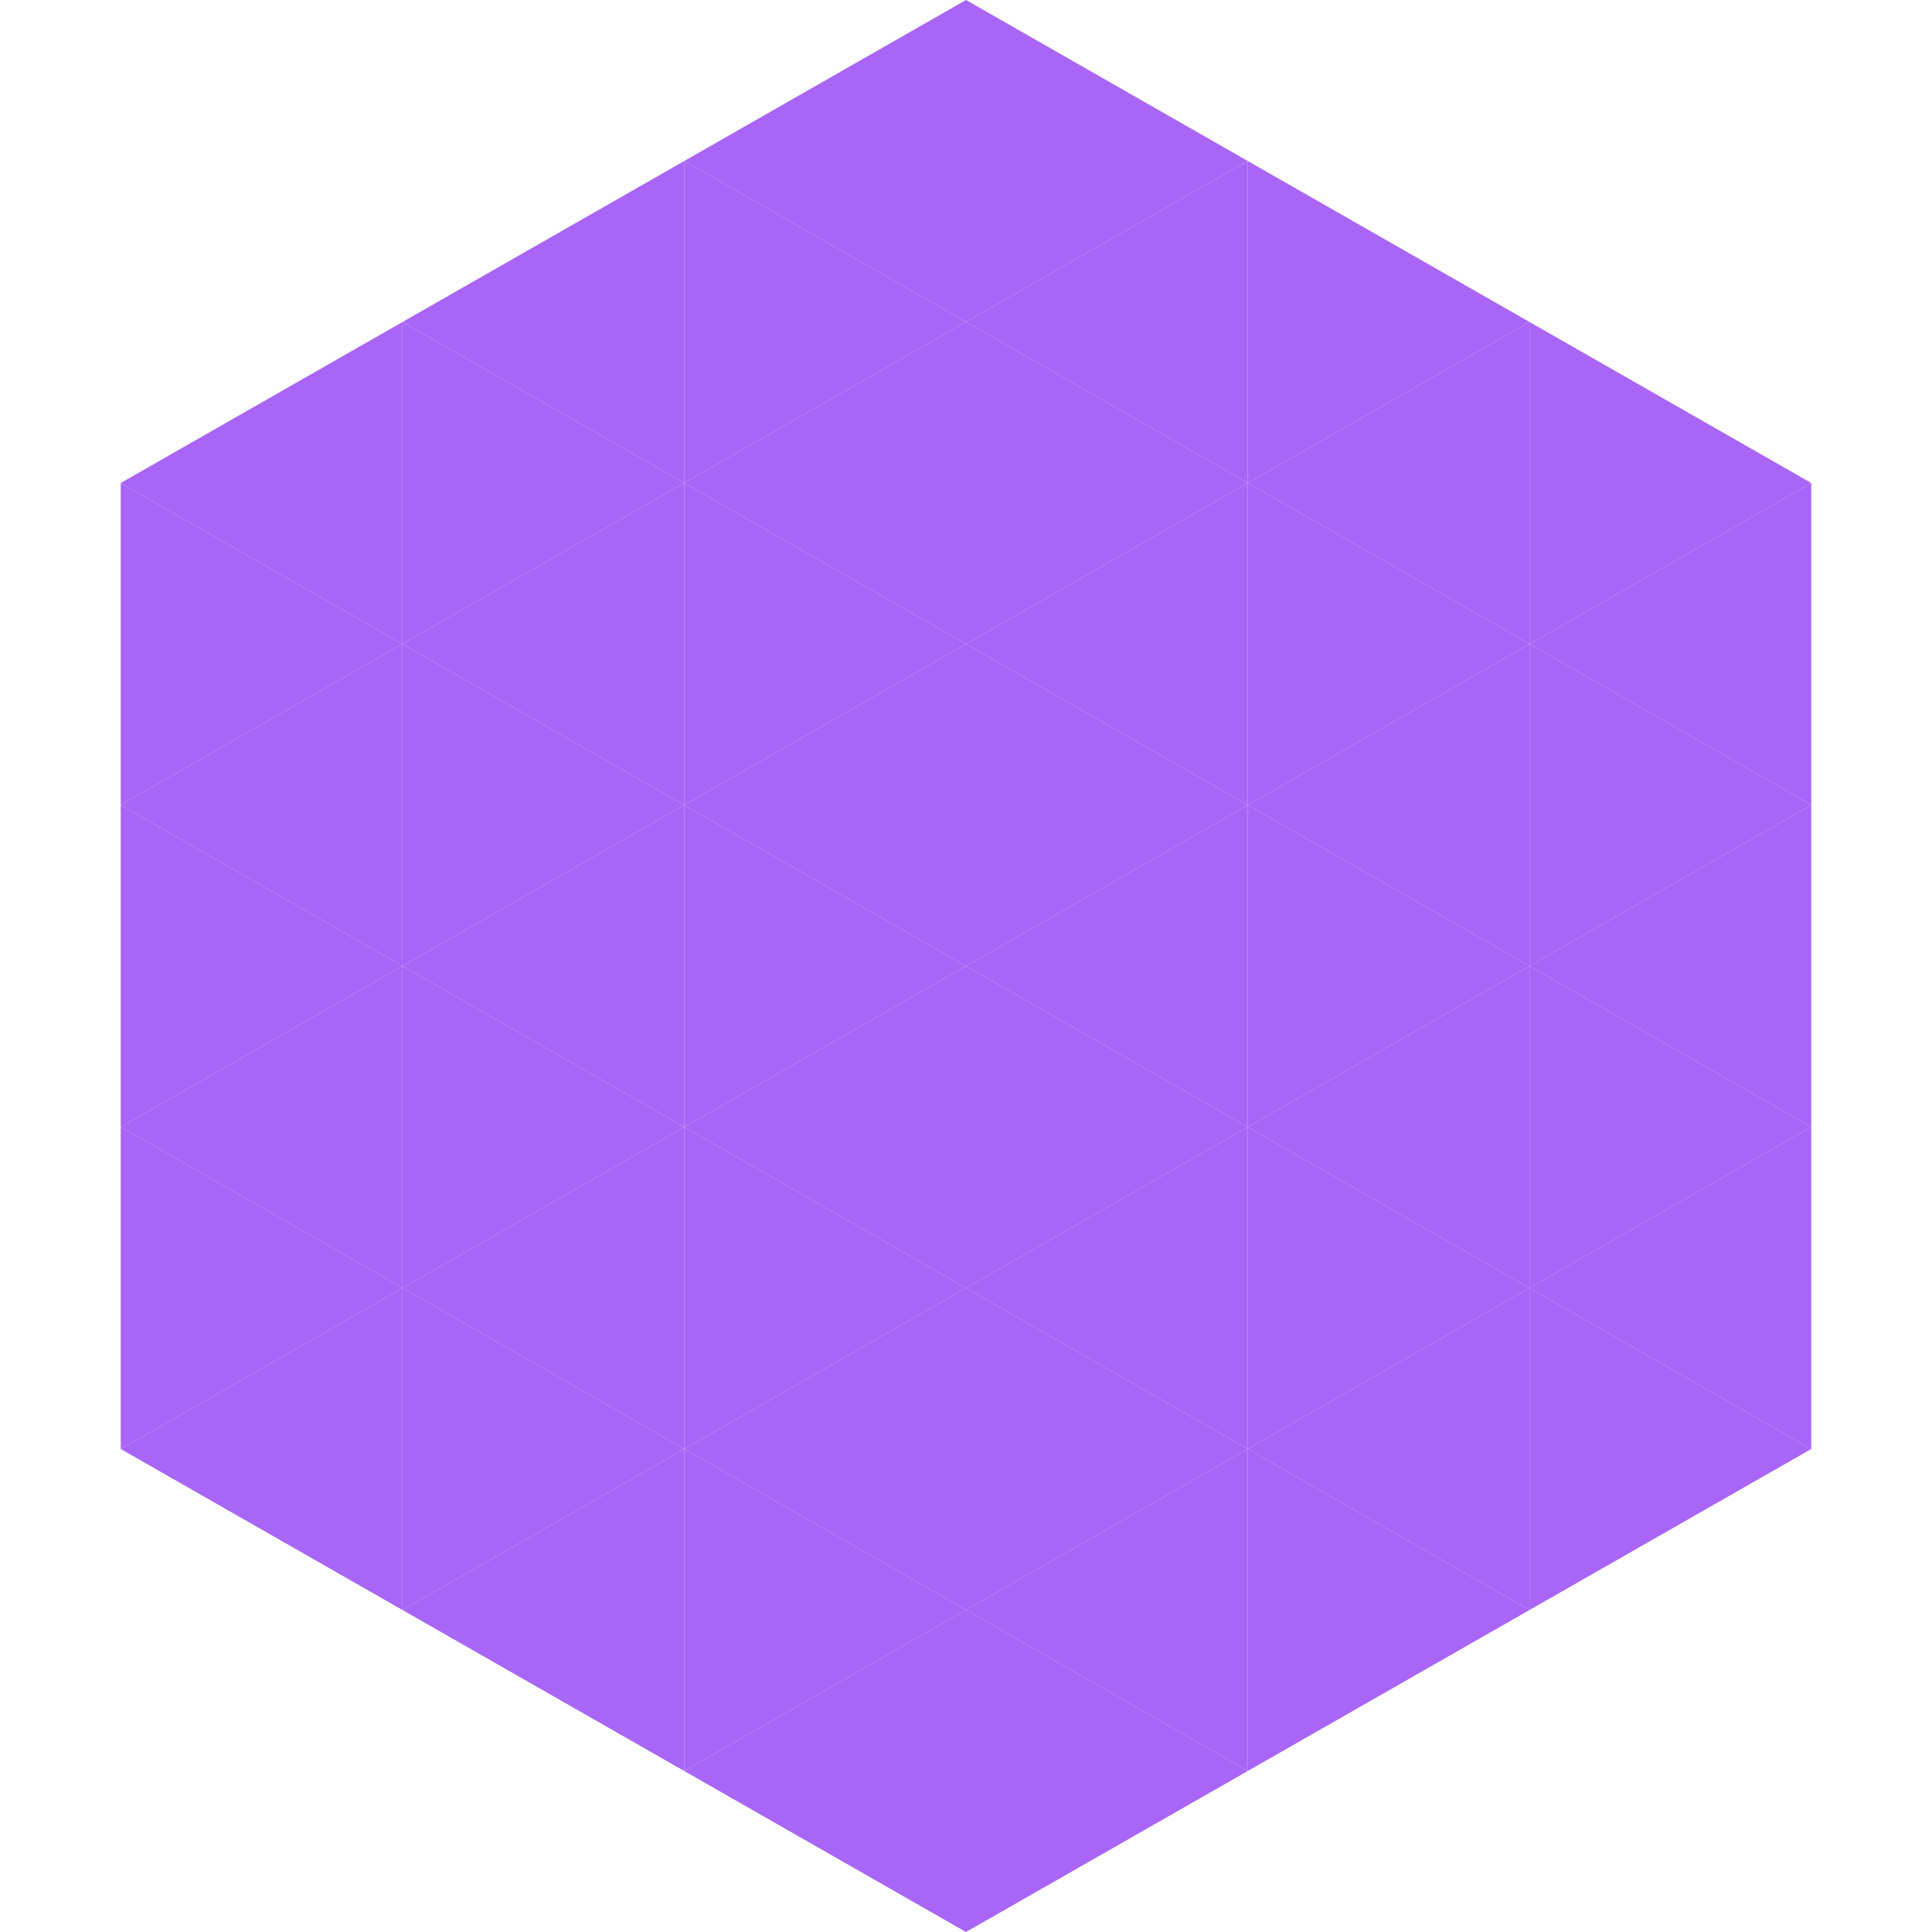
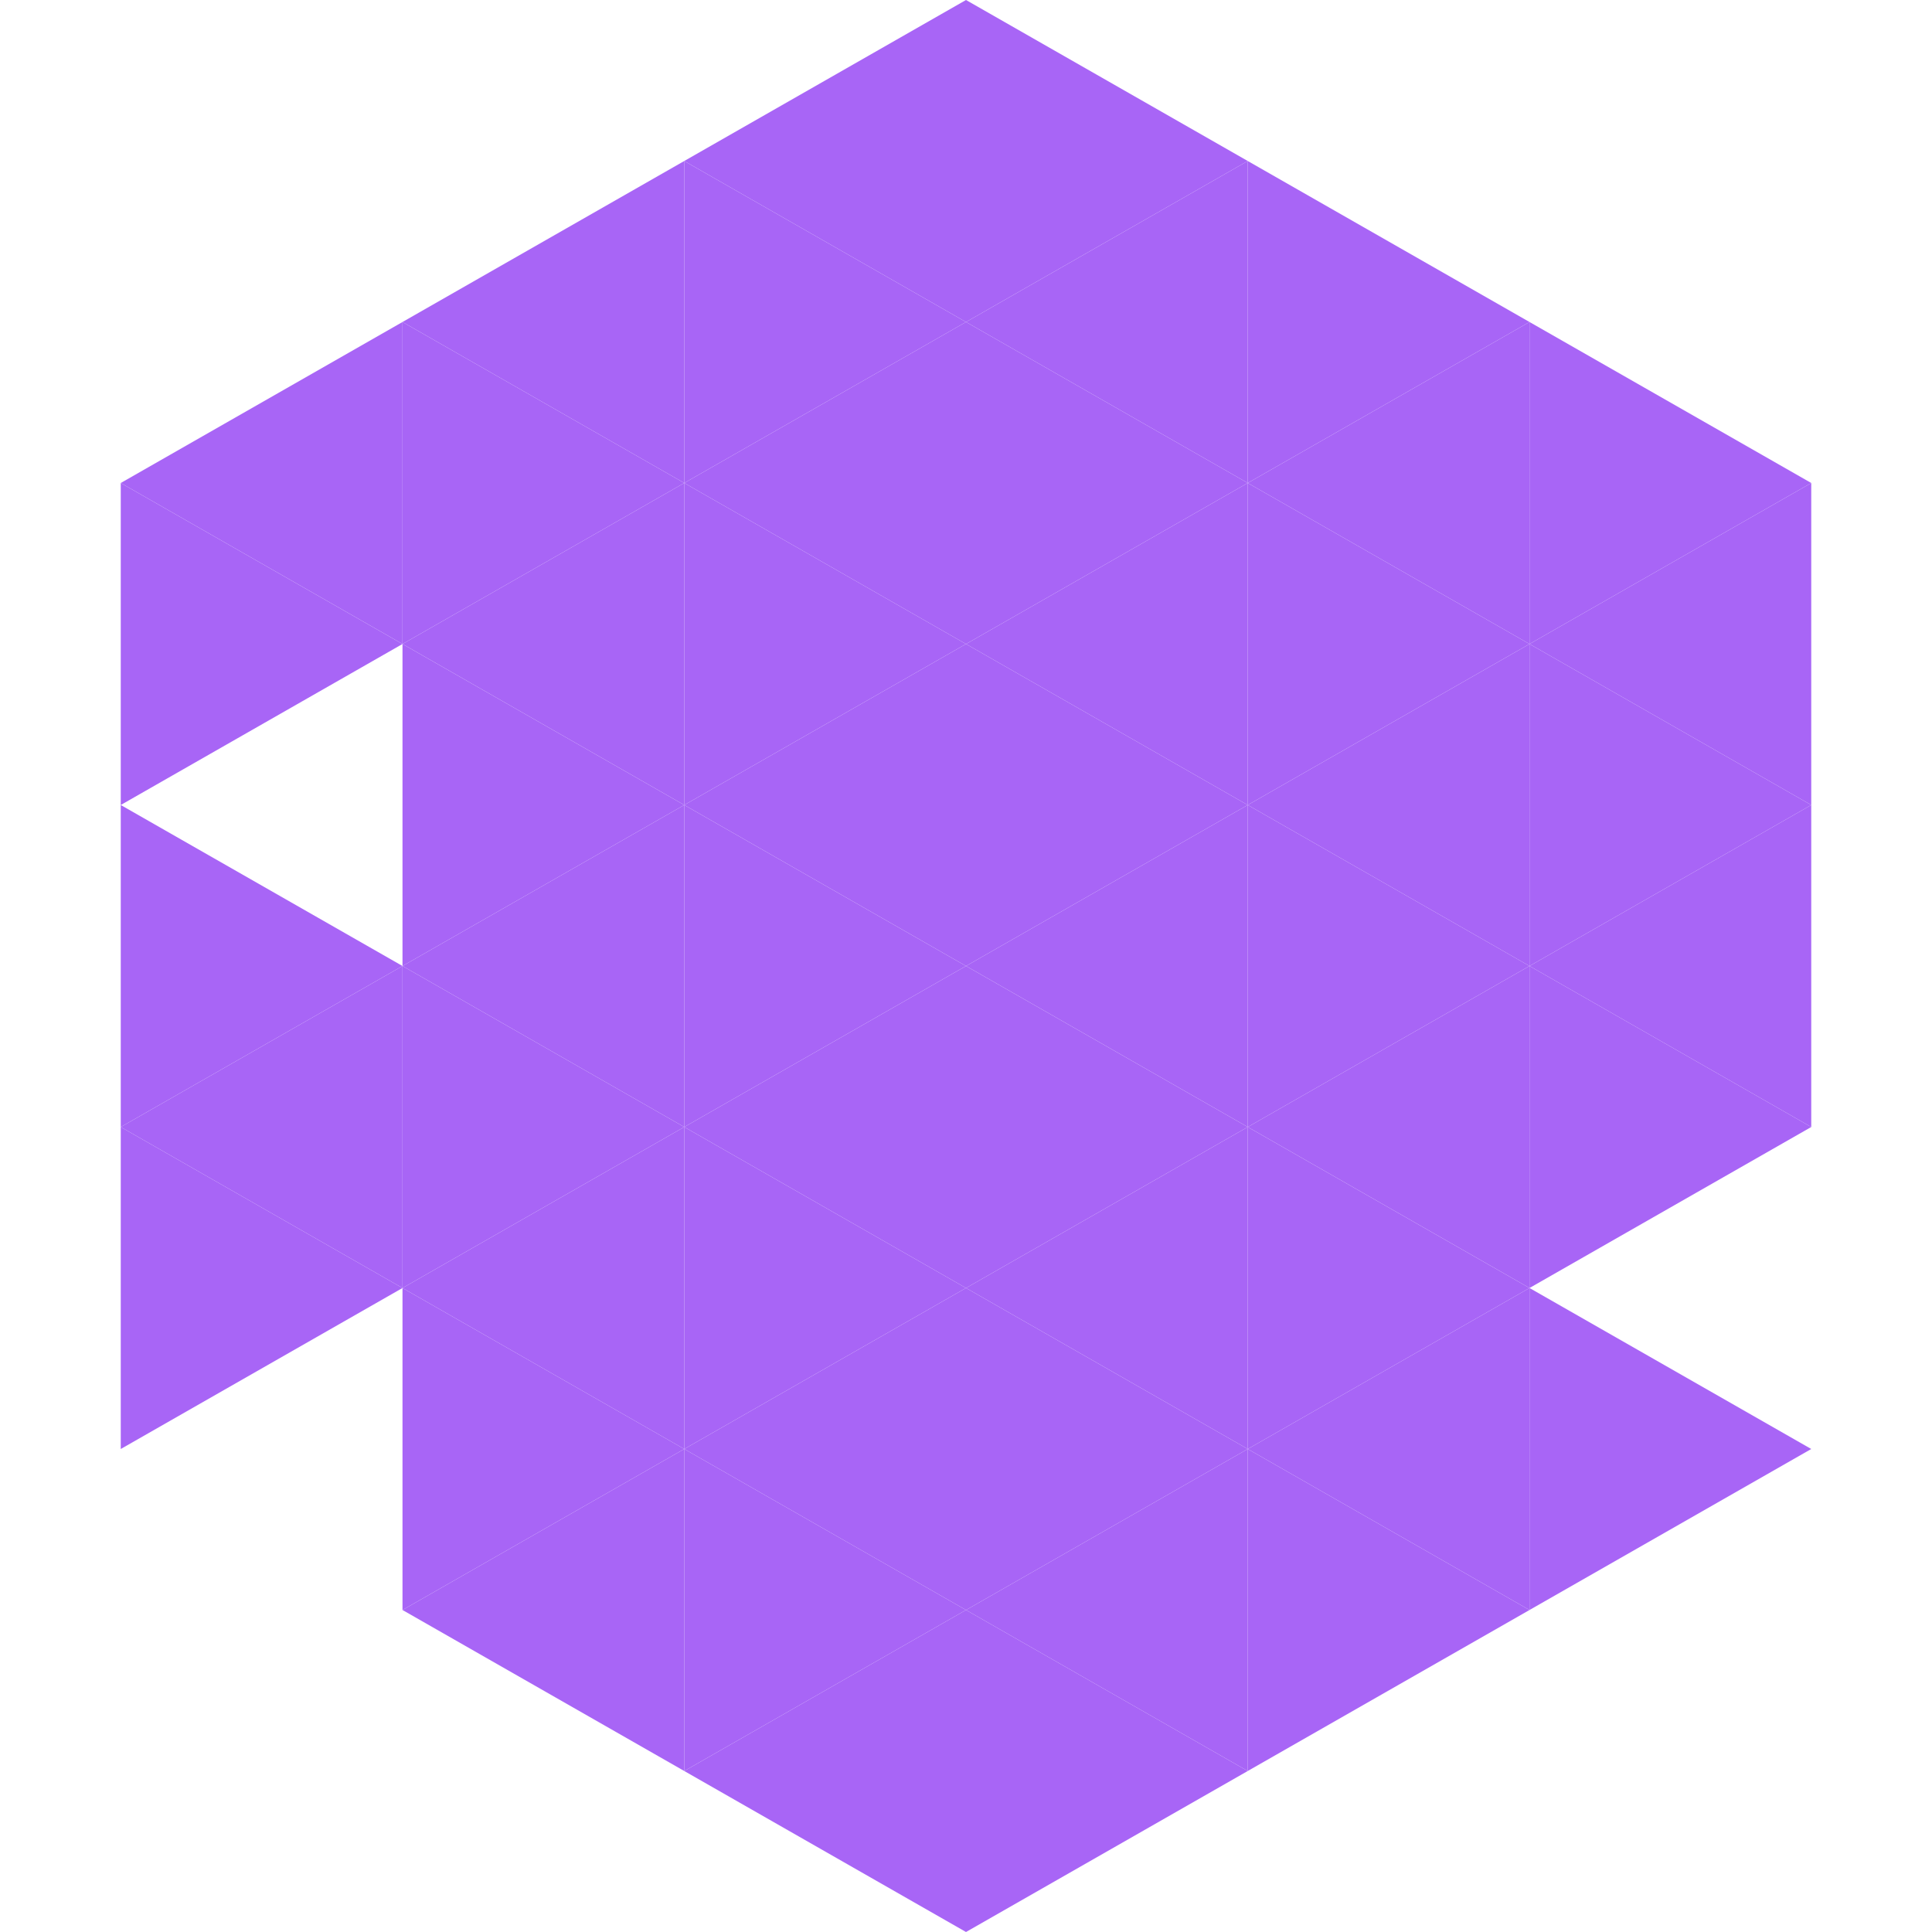
<svg xmlns="http://www.w3.org/2000/svg" width="240" height="240">
  <polygon points="50,40 15,60 50,80" style="fill:rgb(168,101,246)" />
  <polygon points="190,40 225,60 190,80" style="fill:rgb(168,101,246)" />
  <polygon points="15,60 50,80 15,100" style="fill:rgb(168,101,246)" />
  <polygon points="225,60 190,80 225,100" style="fill:rgb(168,101,246)" />
-   <polygon points="50,80 15,100 50,120" style="fill:rgb(168,101,246)" />
  <polygon points="190,80 225,100 190,120" style="fill:rgb(168,101,246)" />
  <polygon points="15,100 50,120 15,140" style="fill:rgb(168,101,246)" />
  <polygon points="225,100 190,120 225,140" style="fill:rgb(168,101,246)" />
  <polygon points="50,120 15,140 50,160" style="fill:rgb(168,101,246)" />
  <polygon points="190,120 225,140 190,160" style="fill:rgb(168,101,246)" />
  <polygon points="15,140 50,160 15,180" style="fill:rgb(168,101,246)" />
-   <polygon points="225,140 190,160 225,180" style="fill:rgb(168,101,246)" />
-   <polygon points="50,160 15,180 50,200" style="fill:rgb(168,101,246)" />
  <polygon points="190,160 225,180 190,200" style="fill:rgb(168,101,246)" />
  <polygon points="15,180 50,200 15,220" style="fill:rgb(255,255,255); fill-opacity:0" />
-   <polygon points="225,180 190,200 225,220" style="fill:rgb(255,255,255); fill-opacity:0" />
  <polygon points="50,0 85,20 50,40" style="fill:rgb(255,255,255); fill-opacity:0" />
  <polygon points="190,0 155,20 190,40" style="fill:rgb(255,255,255); fill-opacity:0" />
  <polygon points="85,20 50,40 85,60" style="fill:rgb(168,101,246)" />
  <polygon points="155,20 190,40 155,60" style="fill:rgb(168,101,246)" />
  <polygon points="50,40 85,60 50,80" style="fill:rgb(168,101,246)" />
  <polygon points="190,40 155,60 190,80" style="fill:rgb(168,101,246)" />
  <polygon points="85,60 50,80 85,100" style="fill:rgb(168,101,246)" />
  <polygon points="155,60 190,80 155,100" style="fill:rgb(168,101,246)" />
  <polygon points="50,80 85,100 50,120" style="fill:rgb(168,101,246)" />
  <polygon points="190,80 155,100 190,120" style="fill:rgb(168,101,246)" />
  <polygon points="85,100 50,120 85,140" style="fill:rgb(168,101,246)" />
  <polygon points="155,100 190,120 155,140" style="fill:rgb(168,101,246)" />
  <polygon points="50,120 85,140 50,160" style="fill:rgb(168,101,246)" />
  <polygon points="190,120 155,140 190,160" style="fill:rgb(168,101,246)" />
  <polygon points="85,140 50,160 85,180" style="fill:rgb(168,101,246)" />
  <polygon points="155,140 190,160 155,180" style="fill:rgb(168,101,246)" />
  <polygon points="50,160 85,180 50,200" style="fill:rgb(168,101,246)" />
  <polygon points="190,160 155,180 190,200" style="fill:rgb(168,101,246)" />
  <polygon points="85,180 50,200 85,220" style="fill:rgb(168,101,246)" />
  <polygon points="155,180 190,200 155,220" style="fill:rgb(168,101,246)" />
  <polygon points="120,0 85,20 120,40" style="fill:rgb(168,101,246)" />
  <polygon points="120,0 155,20 120,40" style="fill:rgb(168,101,246)" />
  <polygon points="85,20 120,40 85,60" style="fill:rgb(168,101,246)" />
  <polygon points="155,20 120,40 155,60" style="fill:rgb(168,101,246)" />
  <polygon points="120,40 85,60 120,80" style="fill:rgb(168,101,246)" />
  <polygon points="120,40 155,60 120,80" style="fill:rgb(168,101,246)" />
  <polygon points="85,60 120,80 85,100" style="fill:rgb(168,101,246)" />
  <polygon points="155,60 120,80 155,100" style="fill:rgb(168,101,246)" />
  <polygon points="120,80 85,100 120,120" style="fill:rgb(168,101,246)" />
  <polygon points="120,80 155,100 120,120" style="fill:rgb(168,101,246)" />
  <polygon points="85,100 120,120 85,140" style="fill:rgb(168,101,246)" />
  <polygon points="155,100 120,120 155,140" style="fill:rgb(168,101,246)" />
  <polygon points="120,120 85,140 120,160" style="fill:rgb(168,101,246)" />
  <polygon points="120,120 155,140 120,160" style="fill:rgb(168,101,246)" />
  <polygon points="85,140 120,160 85,180" style="fill:rgb(168,101,246)" />
  <polygon points="155,140 120,160 155,180" style="fill:rgb(168,101,246)" />
  <polygon points="120,160 85,180 120,200" style="fill:rgb(168,101,246)" />
  <polygon points="120,160 155,180 120,200" style="fill:rgb(168,101,246)" />
  <polygon points="85,180 120,200 85,220" style="fill:rgb(168,101,246)" />
  <polygon points="155,180 120,200 155,220" style="fill:rgb(168,101,246)" />
  <polygon points="120,200 85,220 120,240" style="fill:rgb(168,101,246)" />
  <polygon points="120,200 155,220 120,240" style="fill:rgb(168,101,246)" />
  <polygon points="85,220 120,240 85,260" style="fill:rgb(255,255,255); fill-opacity:0" />
  <polygon points="155,220 120,240 155,260" style="fill:rgb(255,255,255); fill-opacity:0" />
</svg>